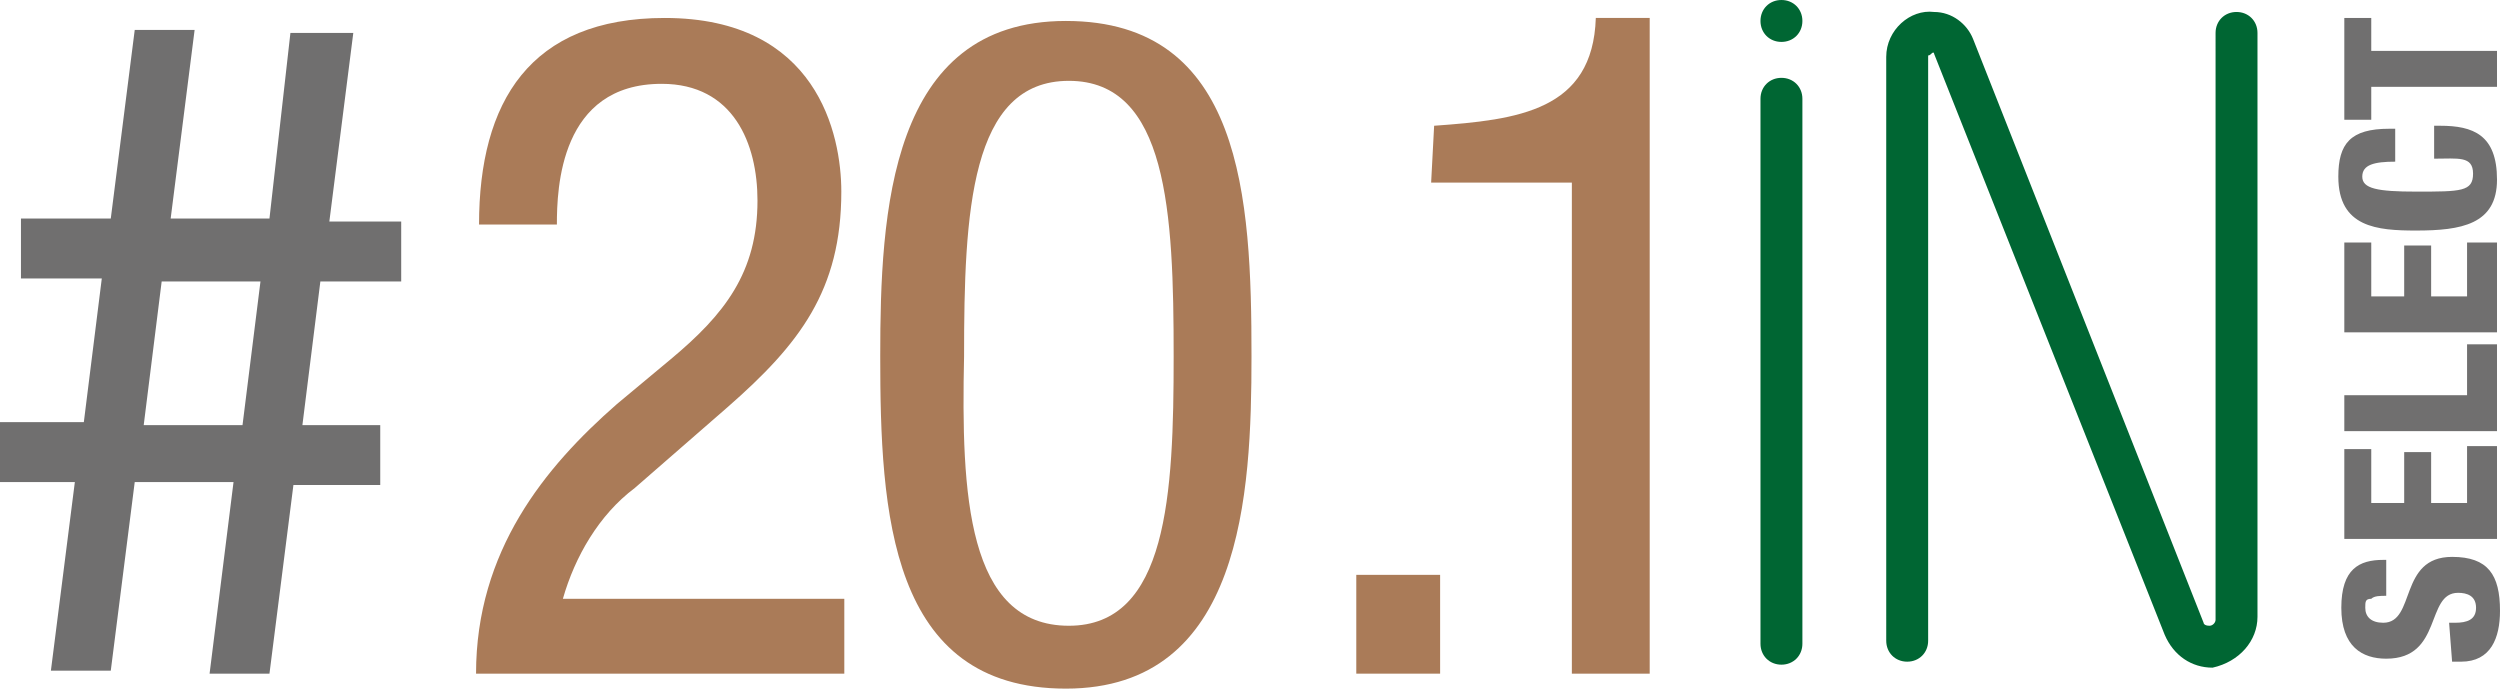
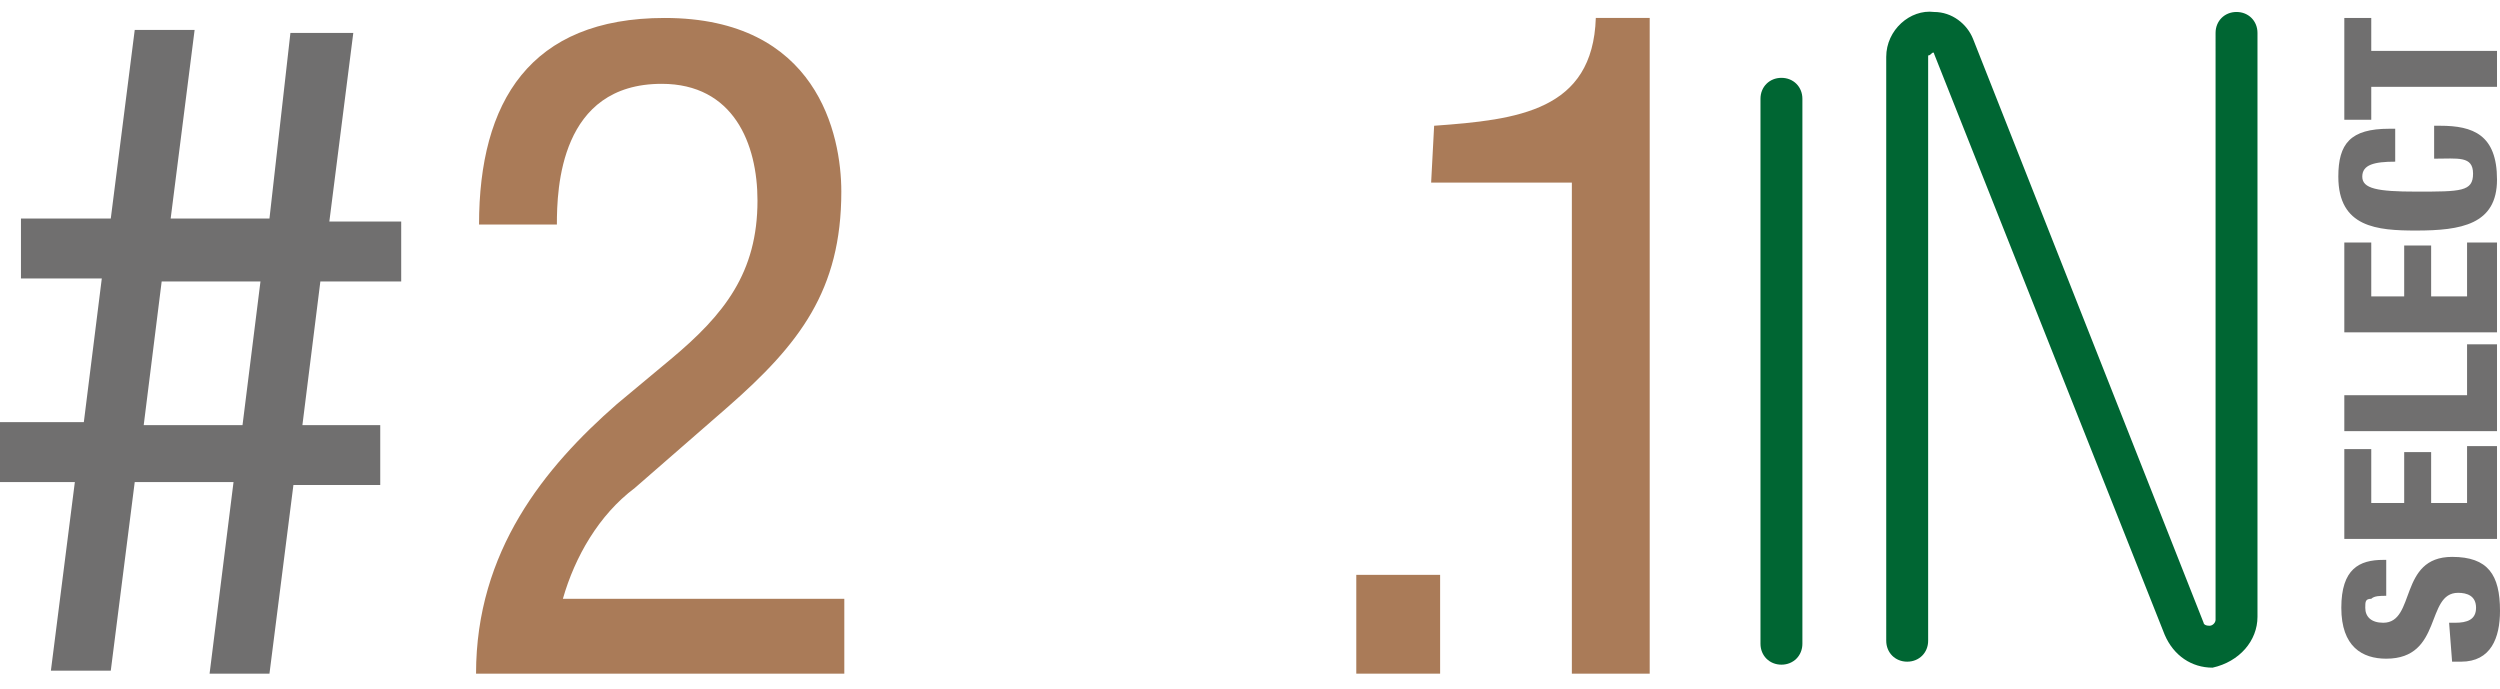
<svg xmlns="http://www.w3.org/2000/svg" version="1.1" id="Calque_1" x="0px" y="0px" viewBox="0 0 83.5 23" style="enable-background:new 0 0 83.5 23;" xml:space="preserve">
  <style type="text/css">
	.st0{fill:#706F6F;}
	.st1{fill:#AA7B58;}
	.st2{fill:#006633;}
</style>
  <g id="Calque_2_1_">
    <g id="Calque_1-2">
      <g id="_20.1_IN">
        <path class="st0" d="M5.4,9.4h3.3l-0.6,4.8H4.8L5.4,9.4z M9.7,1.1L9,7.3H5.7L6.5,1h-2L3.7,7.3h-3v2h2.7l-0.6,4.8H0v2h2.5     l-0.8,6.3h2l0.8-6.3h3.3L7,22.5h2l0.8-6.3h2.9v-2h-2.6l0.6-4.8h2.7v-2H11l0.8-6.3L9.7,1.1z" />
        <path class="st1" d="M28.2,22.5H15.9c0-4.1,2.3-6.9,4.7-9l1.8-1.5c1.8-1.5,2.9-2.9,2.9-5.3c0-1.9-0.8-3.9-3.2-3.9     c-3.4,0-3.5,3.5-3.5,4.7H16c0-4.1,1.7-6.9,6.2-6.9c5.1,0,5.9,3.9,5.9,5.8c0,3.3-1.4,5.1-3.8,7.2l-3.1,2.7c-1.2,0.9-2,2.3-2.4,3.7     h9.4V22.5z" />
-         <path class="st1" d="M35.7,20.9c3.3,0,3.5-4.4,3.5-9c0-4.8-0.2-9.2-3.5-9.2s-3.5,4.4-3.5,9.2C32.1,16.5,32.3,20.9,35.7,20.9      M29.4,11.9c0-4.8,0.3-11.2,6.2-11.2s6.2,5.9,6.2,11.2c0,4.6-0.3,11.1-6.2,11.1S29.4,17.1,29.4,11.9" />
        <path class="st1" d="M47.9,4.2c2.8-0.2,5.3-0.5,5.4-3.6h1.8v21.9h-2.6V6.1h-4.7L47.9,4.2L47.9,4.2z" />
        <rect x="45.3" y="19.2" class="st1" width="2.8" height="3.3" />
        <path class="st2" d="M59.5,2.6L59.5,2.6c0.4,0,0.7,0.3,0.7,0.7l0,0v18.2c0,0.4-0.3,0.7-0.7,0.7s-0.7-0.3-0.7-0.7V3.3     C58.8,2.9,59.1,2.6,59.5,2.6L59.5,2.6" />
-         <path class="st2" d="M59.5,0L59.5,0c0.4,0,0.7,0.3,0.7,0.7s-0.3,0.7-0.7,0.7s-0.7-0.3-0.7-0.7S59.1,0,59.5,0L59.5,0" />
        <path class="st2" d="M73.9,22.3c-0.7,0-1.3-0.4-1.6-1.1L64.6,1.8c0,0,0-0.1-0.1,0s-0.1,0-0.1,0.1v19.5c0,0.4-0.3,0.7-0.7,0.7     c-0.4,0-0.7-0.3-0.7-0.7V1.9c0-0.9,0.8-1.6,1.6-1.5c0.6,0,1.1,0.4,1.3,0.9l7.7,19.5c0,0,0,0.1,0.2,0.1c0.1,0,0.2-0.1,0.2-0.2l0,0     V1.1c0-0.4,0.3-0.7,0.7-0.7c0.4,0,0.7,0.3,0.7,0.7v19.5C75.4,21.4,74.8,22.1,73.9,22.3C74.1,22.3,74,22.3,73.9,22.3" />
        <path class="st0" d="M81.8,20.8H82c0.4,0,0.7-0.1,0.7-0.5s-0.3-0.5-0.6-0.5c-1.1,0-0.5,2.2-2.4,2.2c-0.8,0-1.5-0.4-1.5-1.7     s0.6-1.6,1.4-1.6h0.1v1.2c-0.2,0-0.4,0-0.5,0.1C79,20,79,20.1,79,20.3c0,0.3,0.2,0.5,0.6,0.5c1.1,0,0.5-2.2,2.3-2.2     c1.2,0,1.6,0.6,1.6,1.8c0,0.9-0.3,1.7-1.3,1.7h-0.3L81.8,20.8L81.8,20.8z" />
        <polygon class="st0" points="82.4,14.9 82.4,16.8 81.2,16.8 81.2,15.1 80.3,15.1 80.3,16.8 79.2,16.8 79.2,15 78.3,15 78.3,18      83.4,18 83.4,14.9    " />
        <polygon class="st0" points="82.4,11.5 82.4,13.2 78.3,13.2 78.3,14.4 83.4,14.4 83.4,11.5    " />
        <polygon class="st0" points="82.4,8.1 82.4,9.9 81.2,9.9 81.2,8.2 80.3,8.2 80.3,9.9 79.2,9.9 79.2,8.1 78.3,8.1 78.3,11.1      83.4,11.1 83.4,8.1    " />
        <path class="st0" d="M80,5.4c-0.7,0-1.1,0.1-1.1,0.5s0.5,0.5,1.8,0.5c1.5,0,1.9,0,1.9-0.6s-0.5-0.5-1.3-0.5V4.2h0.2     c1.1,0,1.9,0.3,1.9,1.8s-1.2,1.7-2.7,1.7c-1.3,0-2.6-0.1-2.6-1.8c0-1.1,0.4-1.6,1.7-1.6H80V5.4z" />
        <polygon class="st0" points="78.3,0.6 78.3,4 79.2,4 79.2,2.9 83.4,2.9 83.4,1.7 79.2,1.7 79.2,0.6    " />
      </g>
    </g>
  </g>
</svg>